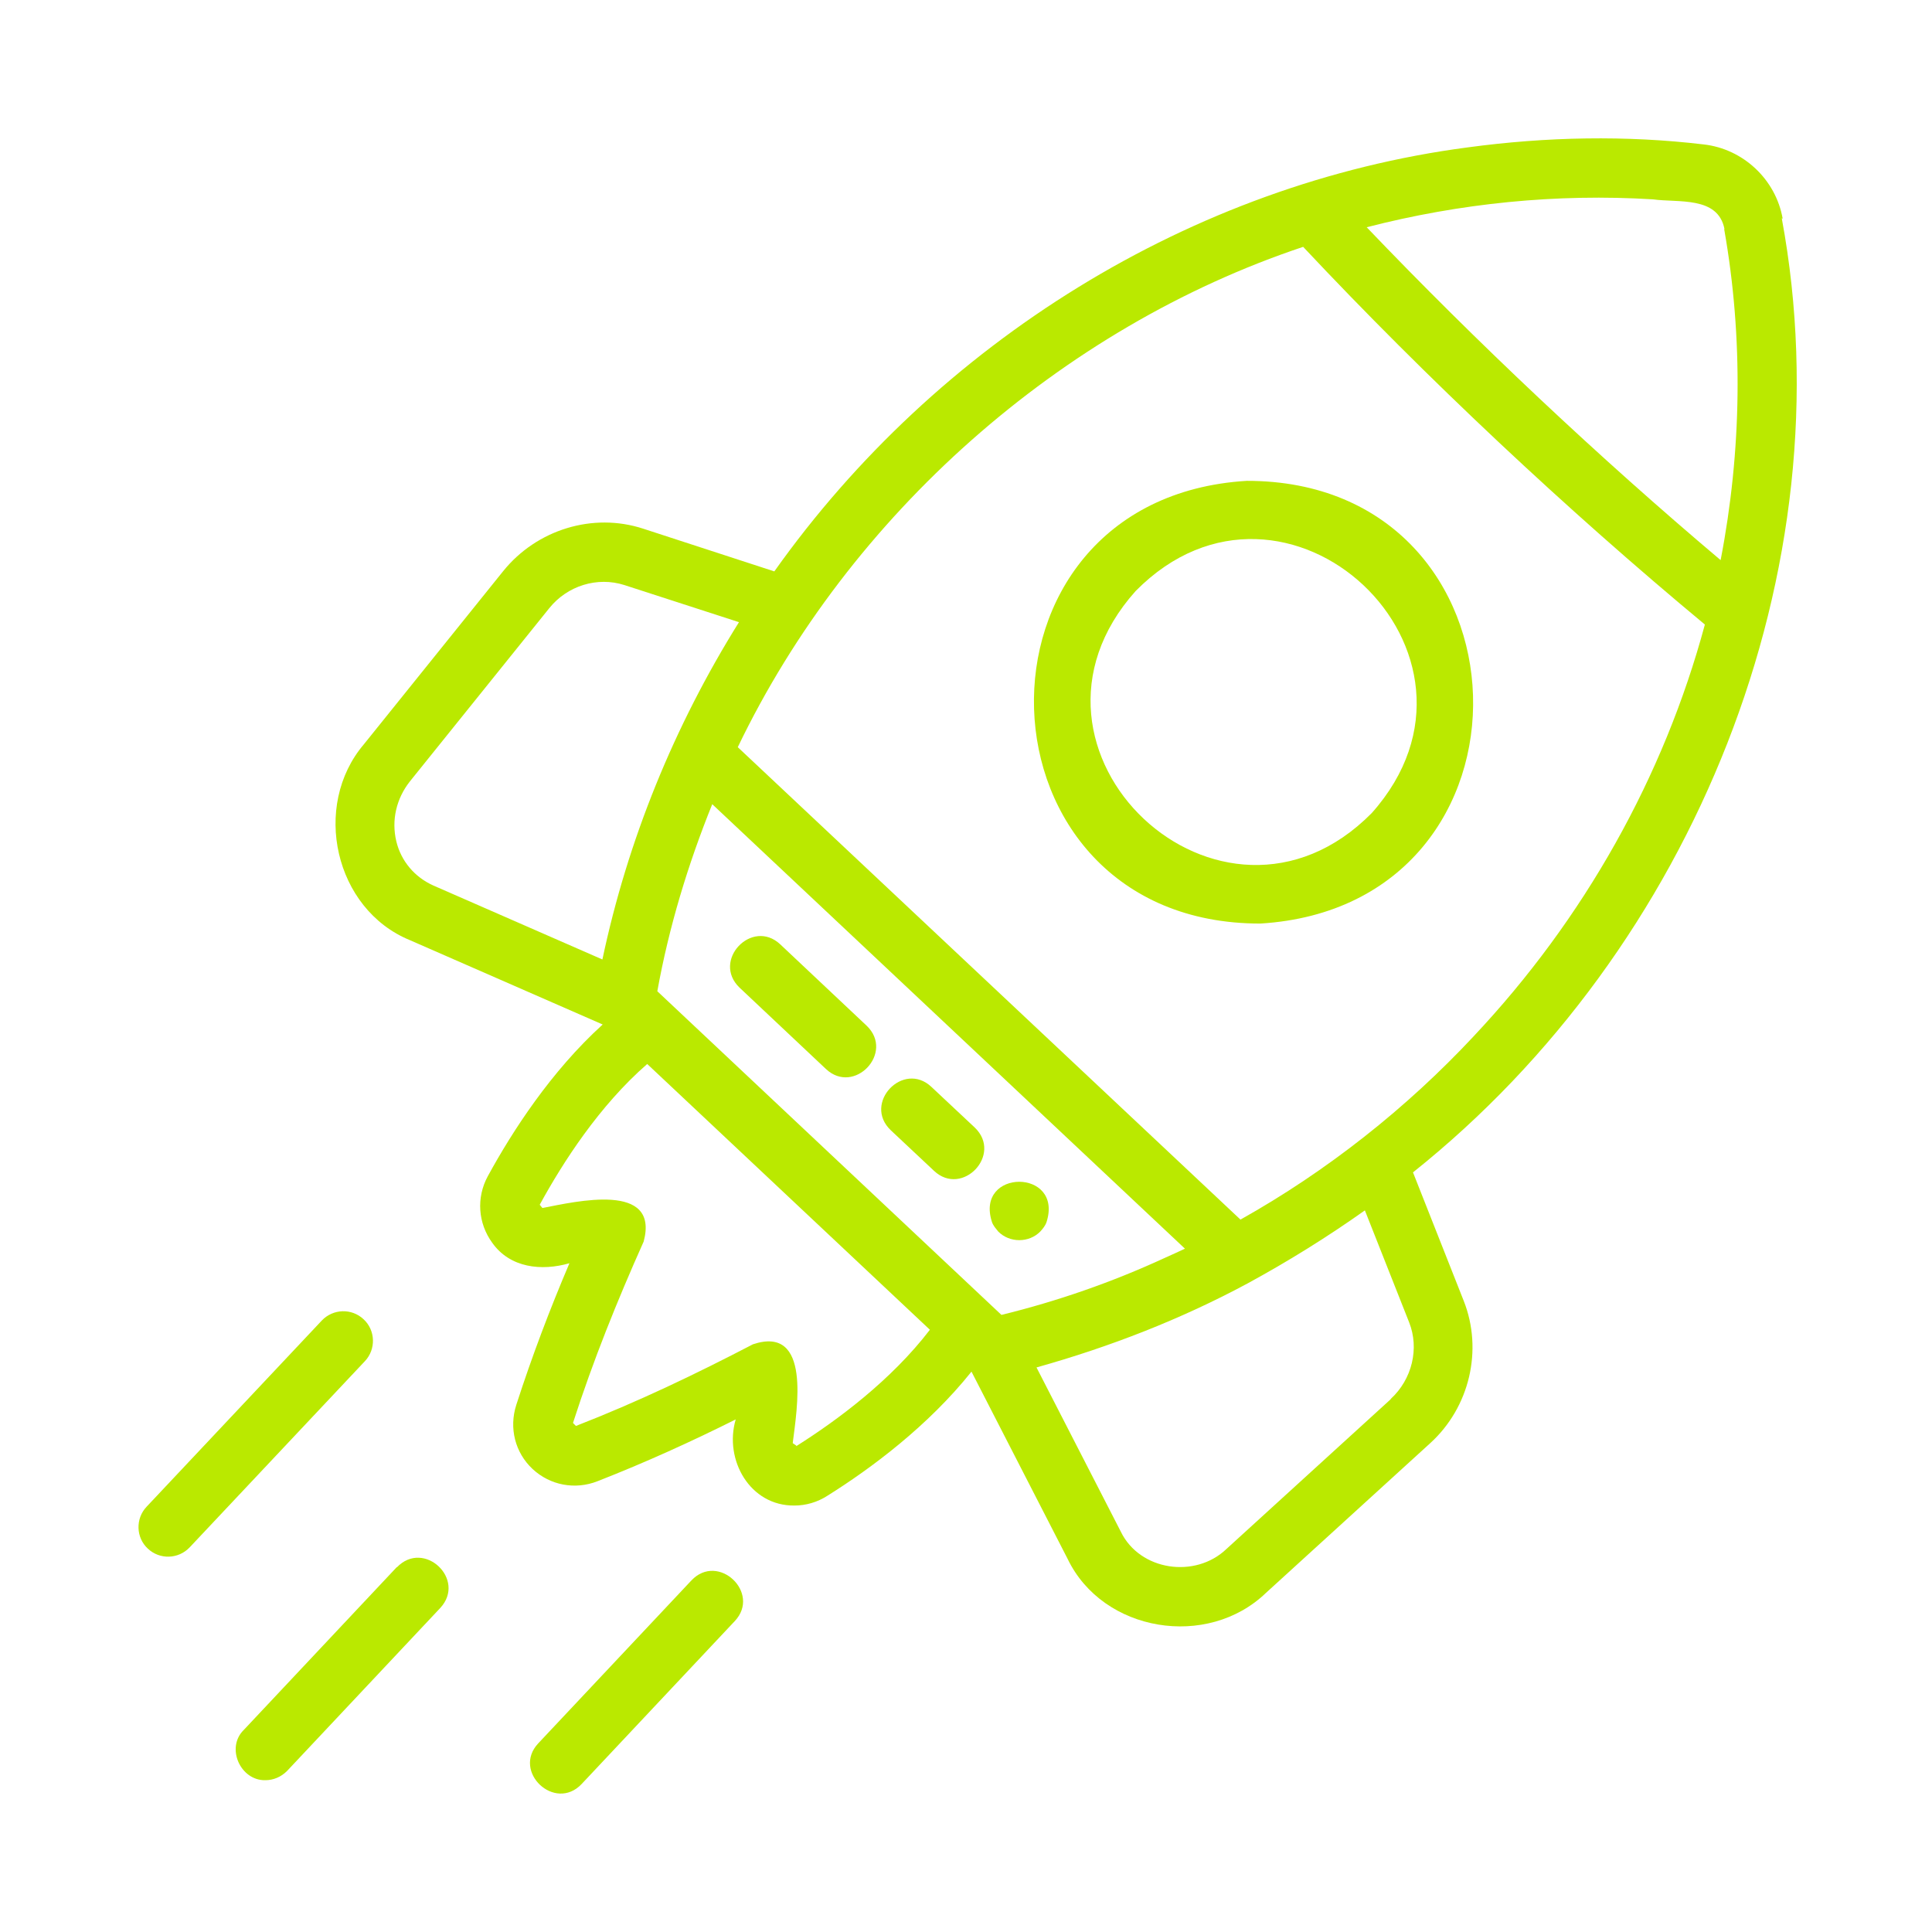
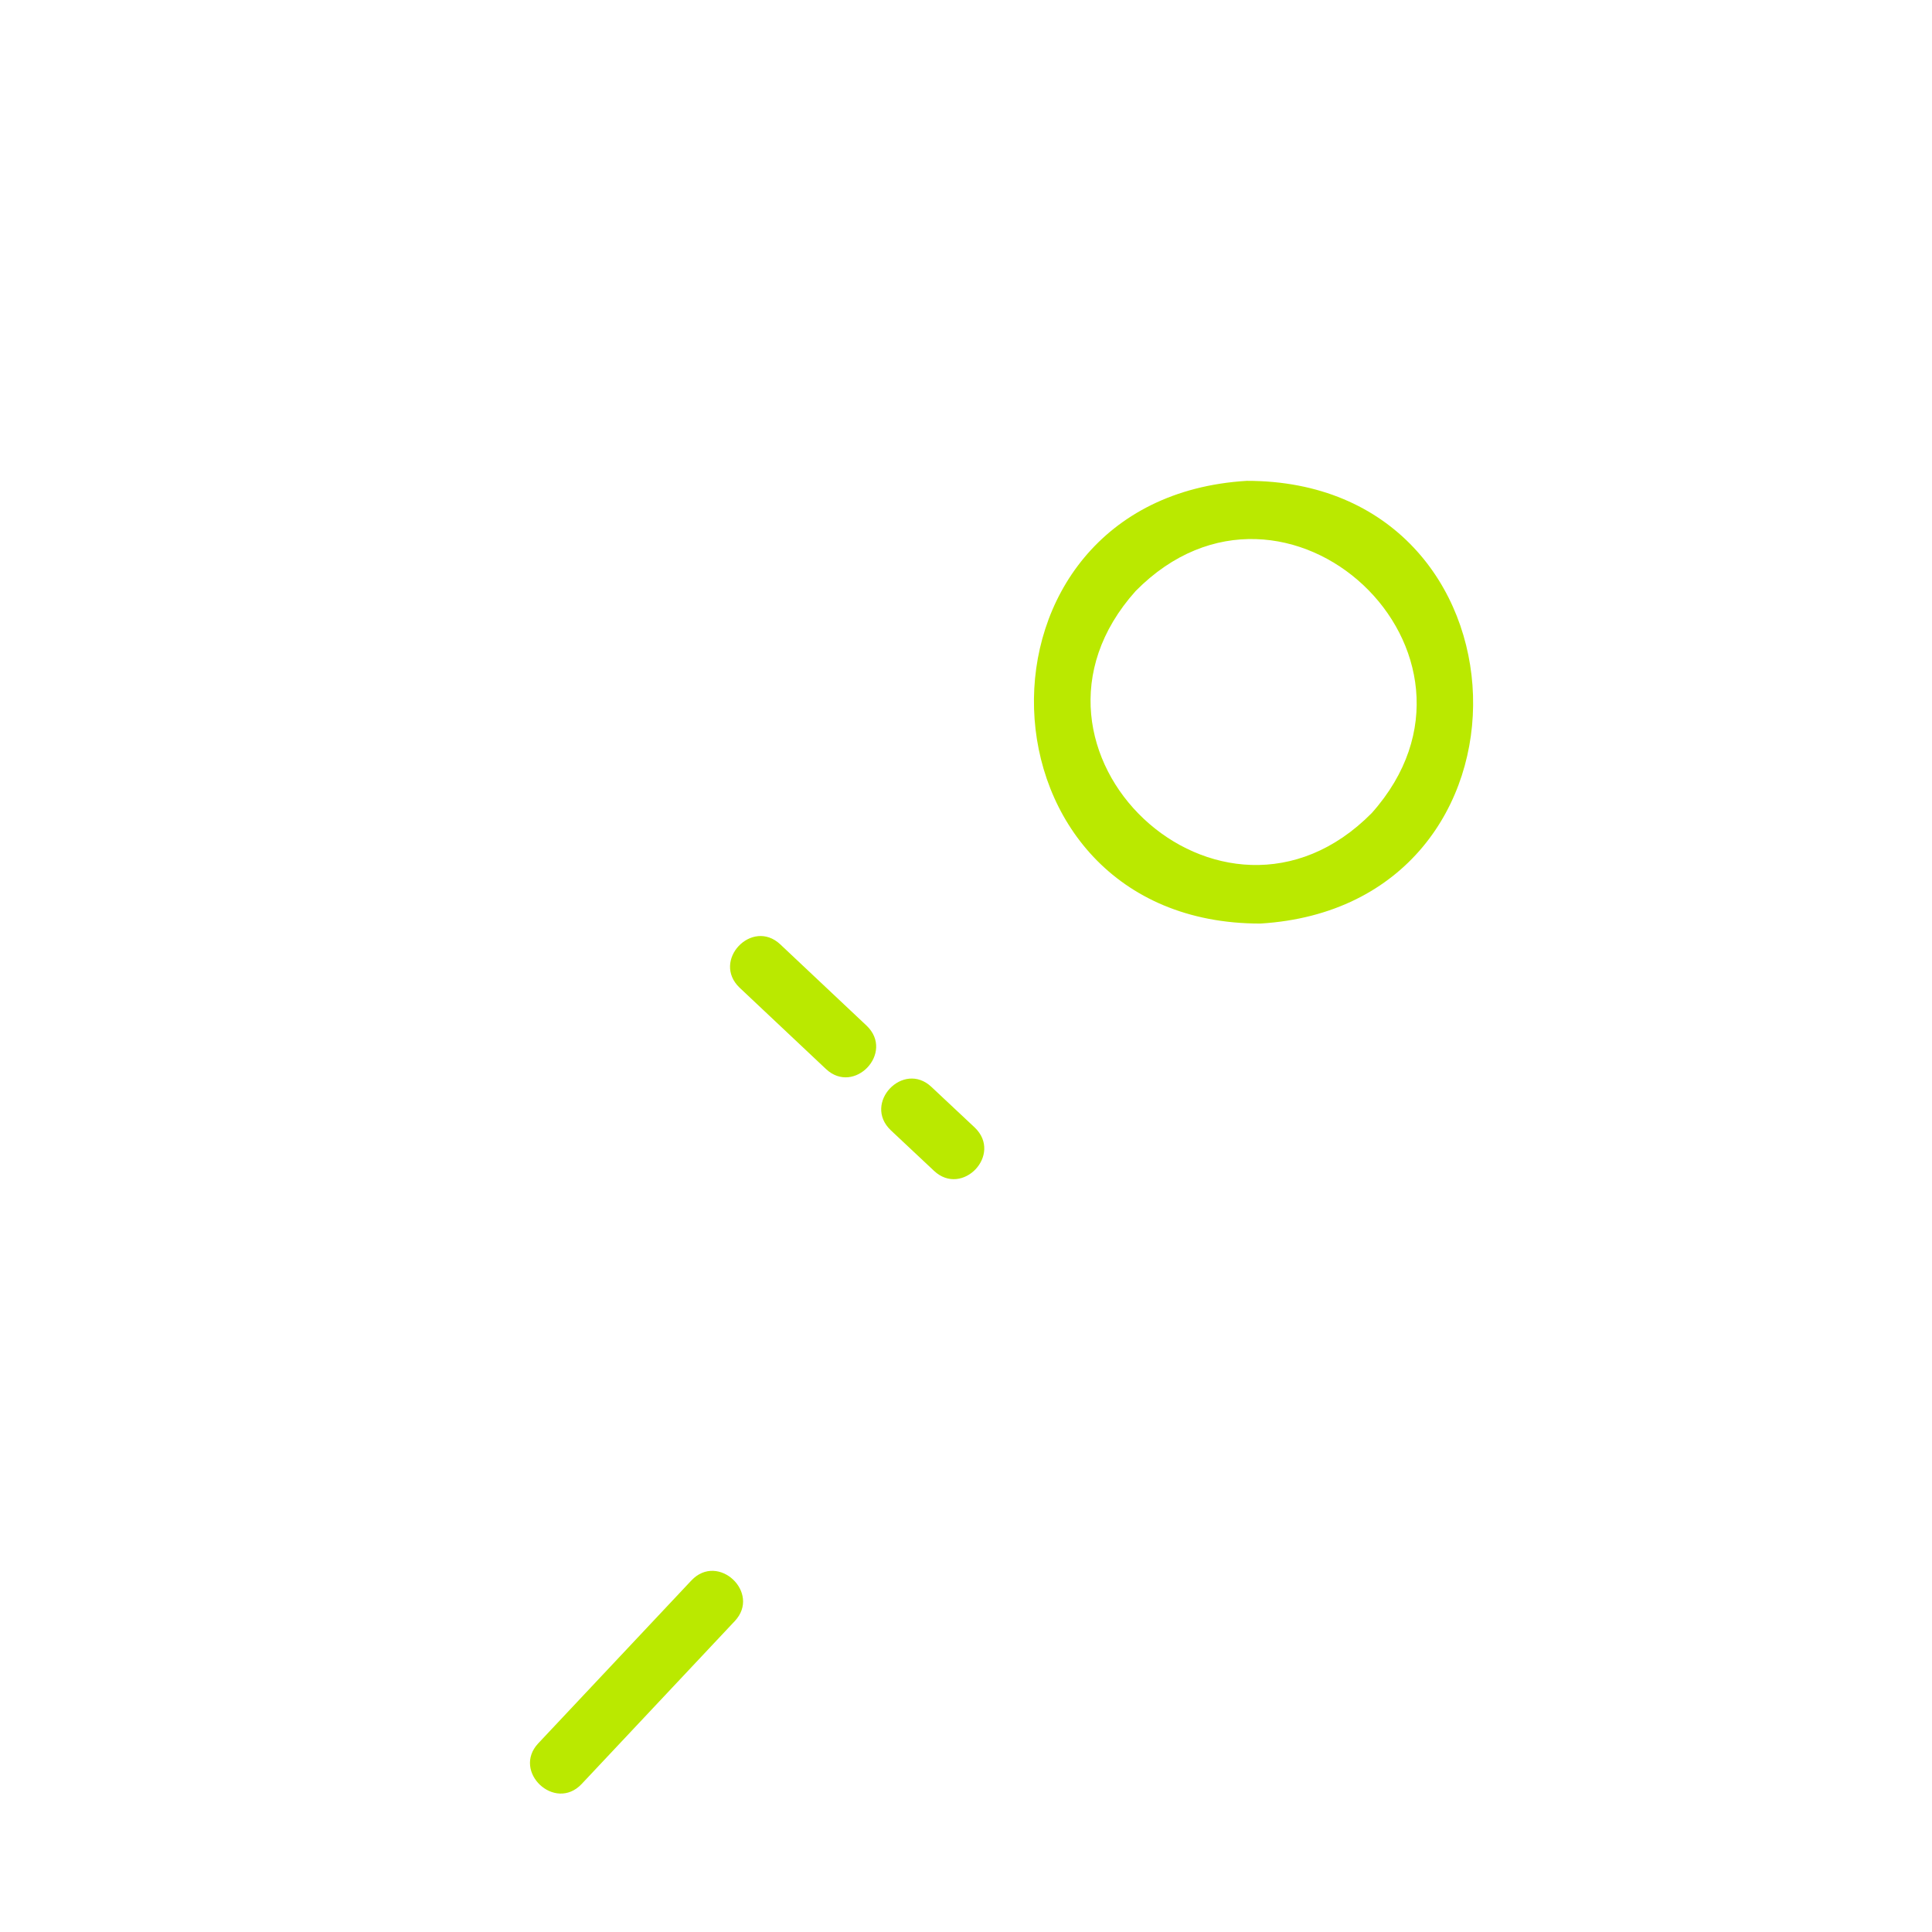
<svg xmlns="http://www.w3.org/2000/svg" width="61" height="61" viewBox="0 0 61 61" fill="none">
  <g clip-path="url(#clip0_14_1528)">
    <g clip-path="url(#clip1_14_1528)">
-       <path d="M56.285 6.904C56.069 5.666 55.038 4.7 53.791 4.56C51.344 4.269 48.832 4.316 46.338 4.654C37.629 5.797 29.576 10.813 24.448 18.041L20.304 16.691C18.72 16.175 16.948 16.719 15.888 18.032L11.491 23.497C9.832 25.447 10.563 28.71 12.944 29.685L19.029 32.347C17.398 33.828 16.179 35.713 15.401 37.138C15.035 37.813 15.091 38.619 15.541 39.238C16.104 40.035 17.098 40.138 17.979 39.885C17.36 41.338 16.798 42.819 16.301 44.357C16.066 45.088 16.263 45.866 16.816 46.382C17.369 46.897 18.157 47.047 18.869 46.766C20.379 46.175 21.823 45.519 23.229 44.816C22.854 46.091 23.679 47.553 25.085 47.535C25.441 47.535 25.807 47.432 26.126 47.225C27.504 46.363 29.304 45.022 30.673 43.307L33.71 49.222C34.826 51.538 38.126 52.072 39.973 50.291L45.157 45.566C46.404 44.432 46.826 42.622 46.216 41.075L44.613 37.016C53.491 29.938 58.319 18.004 56.257 6.894L56.285 6.904ZM54.438 7.232C55.048 10.682 54.991 14.244 54.326 17.685C50.482 14.441 46.629 10.813 43.151 7.175C46.094 6.416 49.151 6.107 52.188 6.294C52.985 6.407 54.241 6.182 54.448 7.232H54.438ZM12.513 26.563C12.354 25.897 12.513 25.213 12.944 24.669L17.341 19.204C17.913 18.491 18.86 18.2 19.713 18.472L23.332 19.644C21.288 22.916 19.816 26.525 19.02 30.294L13.685 27.96C13.095 27.697 12.663 27.191 12.513 26.563ZM36.757 39.725C35.107 40.485 33.382 41.085 31.619 41.516L20.754 31.297C21.119 29.272 21.72 27.294 22.488 25.391L37.413 39.425C37.198 39.529 36.982 39.622 36.757 39.725ZM25.141 45.641L25.029 45.566C25.16 44.497 25.629 41.825 23.773 42.444C21.954 43.391 20.135 44.263 18.185 45.022L18.091 44.928C18.729 42.95 19.488 41.066 20.323 39.2C20.829 37.307 18.195 37.935 17.126 38.141L17.041 38.038C17.773 36.697 18.926 34.907 20.435 33.594L29.36 41.985C28.141 43.578 26.435 44.844 25.141 45.66V45.641ZM43.91 44.178L38.726 48.904C37.741 49.85 35.988 49.597 35.388 48.36L32.726 43.175C35.032 42.529 37.282 41.657 39.391 40.522C40.666 39.828 41.904 39.06 43.094 38.216L44.491 41.75C44.819 42.575 44.585 43.55 43.91 44.169V44.178ZM46.526 32.722C44.407 34.991 41.895 36.978 39.166 38.507L23.294 23.591C26.82 16.25 33.504 10.344 41.145 7.794C45.044 11.947 49.451 16.082 53.829 19.719C52.535 24.519 50.023 29.01 46.516 32.732L46.526 32.722Z" fill="#BAE900" />
      <path d="M39.363 15.182C30.128 15.744 30.55 29.169 39.794 29.16C49.029 28.597 48.607 15.172 39.363 15.182ZM43.31 25.672C38.566 30.472 31.347 23.694 35.857 18.66C40.591 13.86 47.81 20.628 43.31 25.672Z" fill="#BAE900" />
      <path d="M21.832 49.898L16.994 55.044C16.16 55.935 17.519 57.219 18.363 56.329L23.201 51.182C24.035 50.291 22.676 49.007 21.832 49.898Z" fill="#BAE900" />
-       <path d="M11.482 41.656C11.107 41.3 10.516 41.319 10.16 41.694L4.629 47.572C4.273 47.947 4.291 48.547 4.666 48.894C5.041 49.25 5.632 49.231 5.988 48.856L11.52 42.978C11.876 42.603 11.857 42.003 11.482 41.656Z" fill="#BAE900" />
-       <path d="M12.532 49.475L7.695 54.622C7.123 55.185 7.592 56.225 8.379 56.207C8.632 56.207 8.876 56.104 9.063 55.916L13.901 50.769C14.735 49.869 13.385 48.594 12.532 49.485V49.475Z" fill="#BAE900" />
      <path d="M23.351 31.184L26.079 33.753C26.969 34.588 28.254 33.238 27.363 32.385L24.635 29.816C23.744 28.981 22.46 30.331 23.351 31.184Z" fill="#BAE900" />
      <path d="M29.492 36.969C30.383 37.803 31.667 36.453 30.776 35.6L29.407 34.316C28.517 33.481 27.233 34.831 28.123 35.684L29.492 36.969Z" fill="#BAE900" />
-       <path d="M31.319 38.582C31.338 38.638 31.366 38.685 31.404 38.741L31.516 38.882C31.873 39.247 32.491 39.247 32.847 38.882C32.932 38.788 33.007 38.694 33.044 38.582C33.579 36.885 30.776 36.894 31.319 38.582Z" fill="#BAE900" />
    </g>
  </g>
  <defs>
    <clipPath id="clip0_14_1528">
      <rect width="60" height="60" fill="white" transform="translate(0.561 0.5)" />
    </clipPath>
    <clipPath id="clip1_14_1528">
      <rect width="60" height="60" fill="white" transform="translate(0.561 0.5)" />
    </clipPath>
  </defs>
</svg>